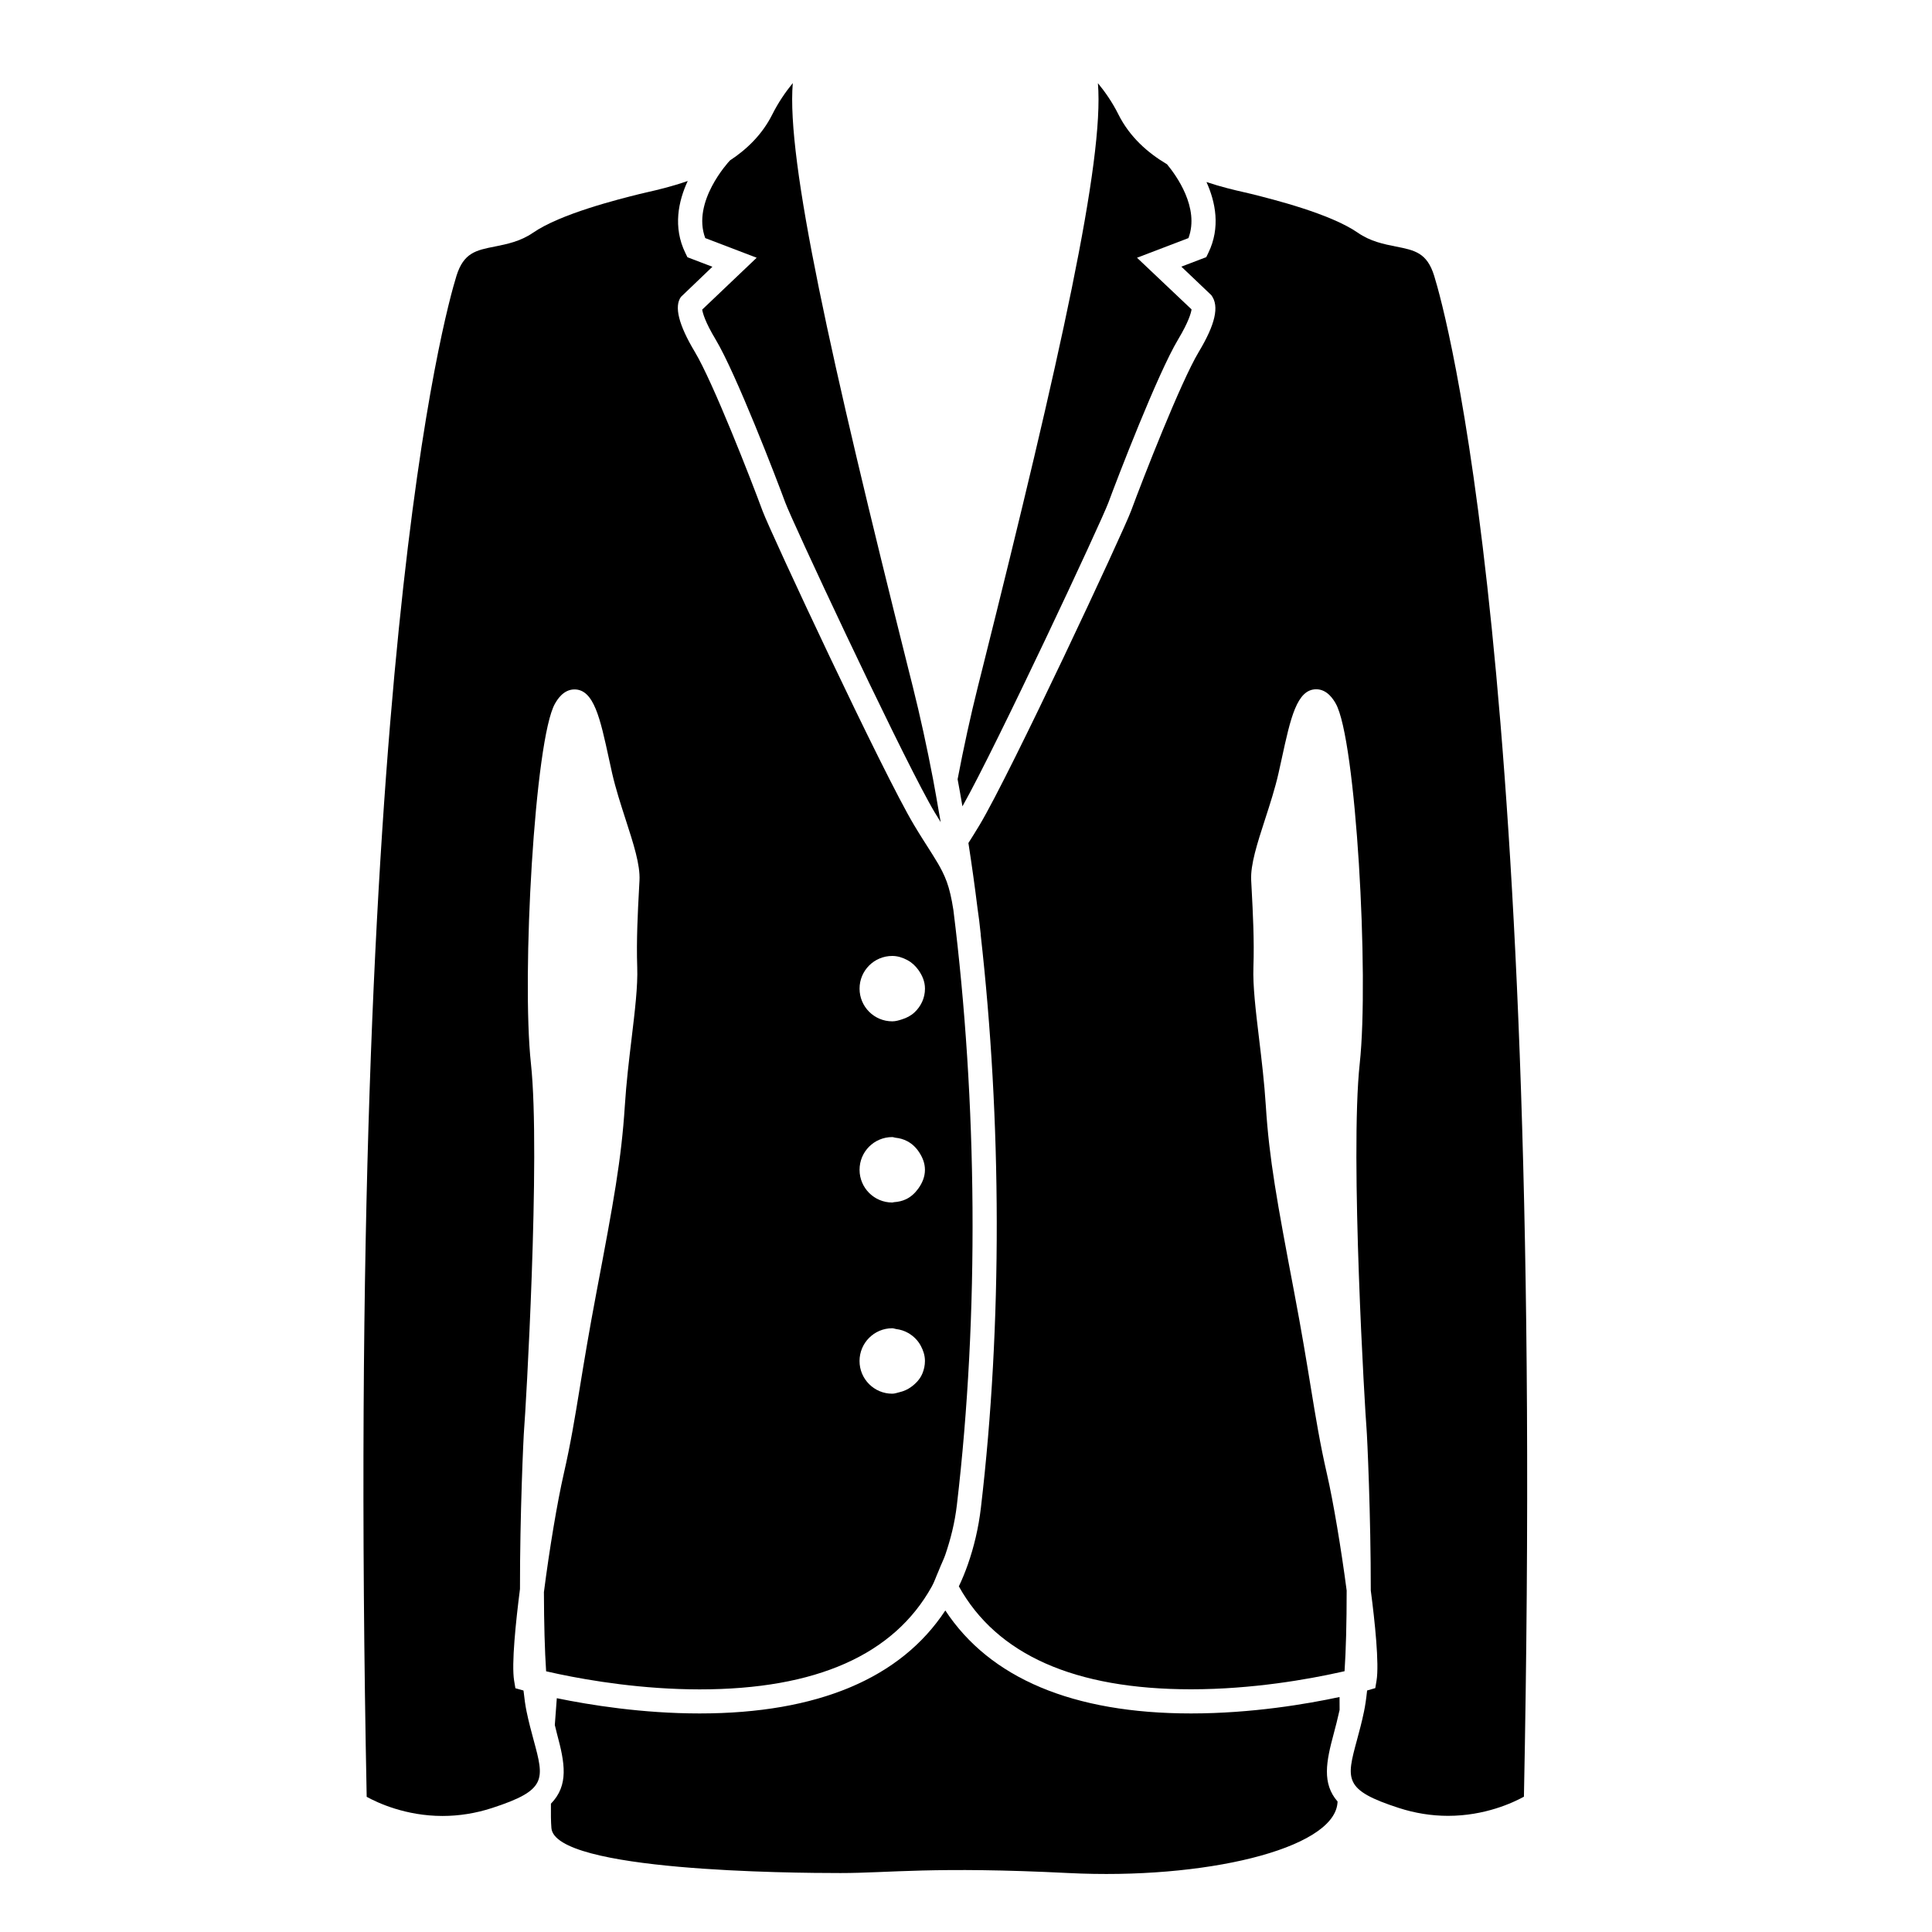
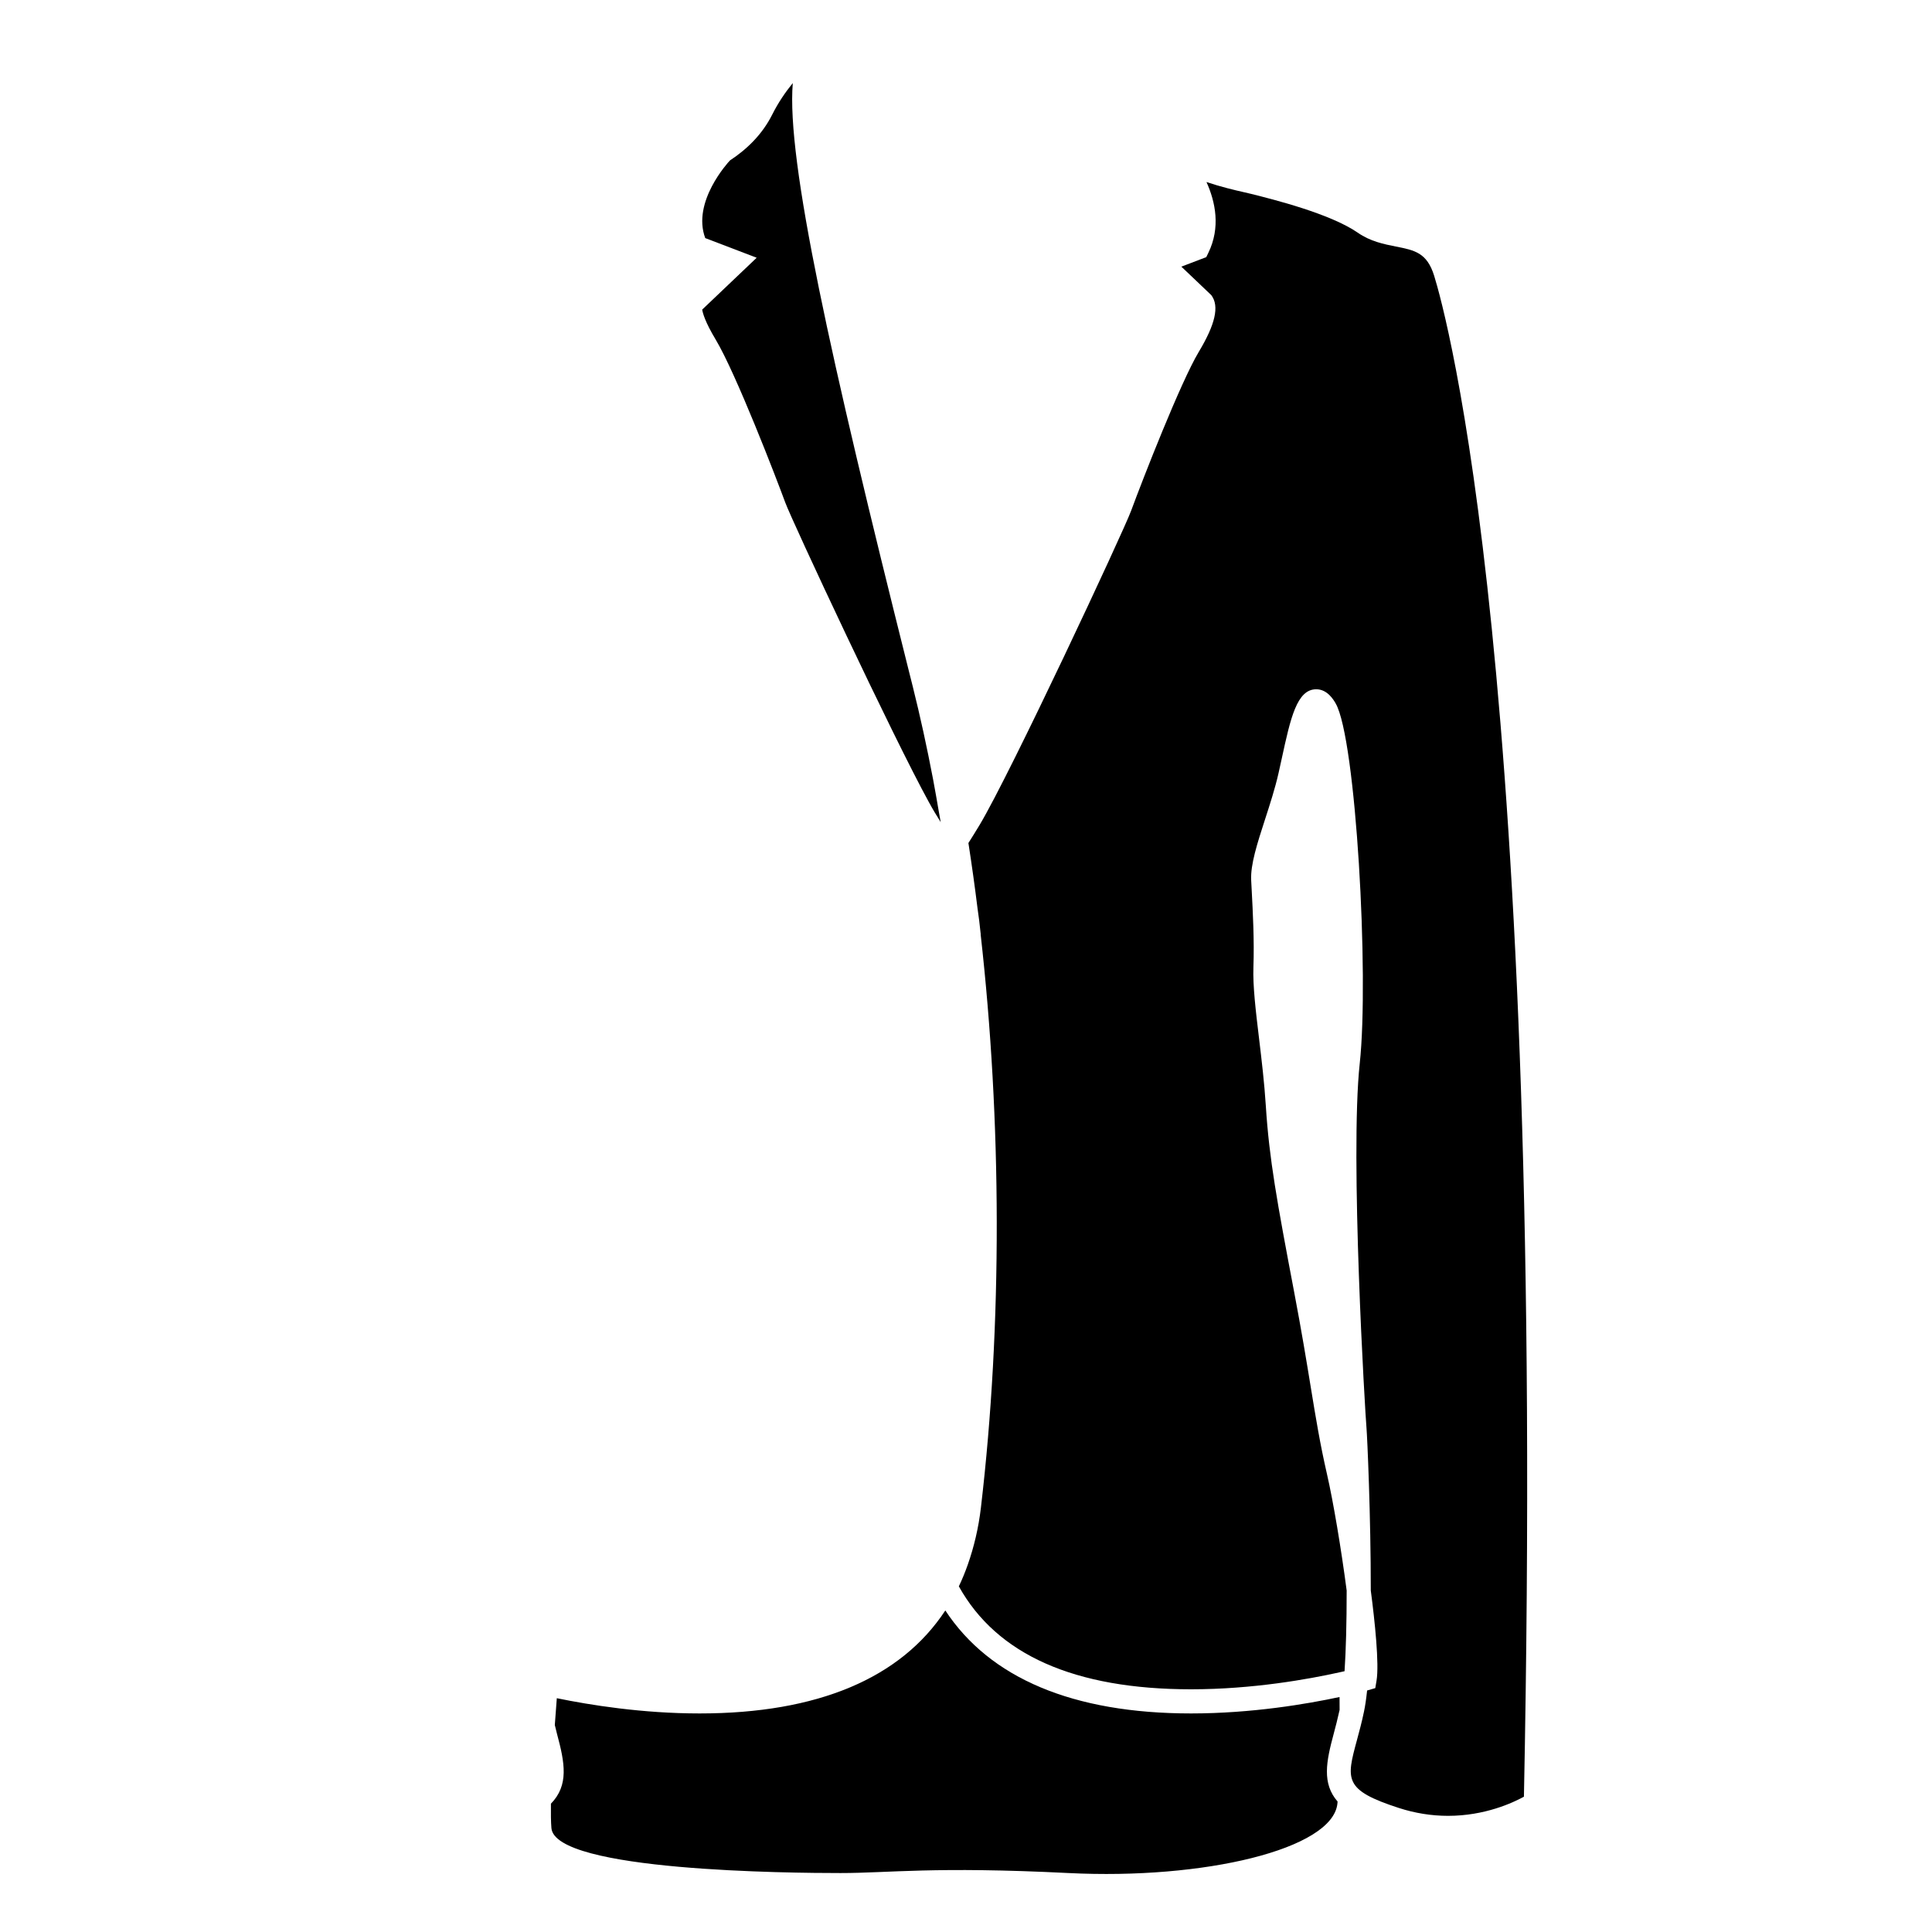
<svg xmlns="http://www.w3.org/2000/svg" version="1.1" id="Capa_1" x="0px" y="0px" width="64px" height="64px" viewBox="0 0 64 64" style="enable-background:new 0 0 64 64;" xml:space="preserve">
  <g>
    <path d="M44.376,56.643c0-0.142-0.001-0.284-0.002-0.427c-1.075,0.23-2.905,0.544-4.918,0.544c-3.917,0-6.667-1.17-8.141-3.411   c-1.474,2.241-4.223,3.411-8.139,3.411c-0.001,0,0,0-0.001,0c-1.902,0-3.637-0.28-4.73-0.505c-0.022,0.283-0.045,0.581-0.066,0.888   c0.025,0.094,0.049,0.204,0.072,0.292c0.26,0.963,0.398,1.7-0.201,2.315c-0.004,0.318-0.001,0.598,0.016,0.805   c0.112,1.436,7.951,1.492,9.575,1.492c1.624,0,3.08-0.224,7.559,0c4.479,0.224,8.735-0.784,8.903-2.296   c0.002-0.021,0.004-0.051,0.006-0.073c-0.52-0.6-0.379-1.317-0.129-2.242C44.244,57.198,44.313,56.928,44.376,56.643z" />
-     <path d="M32.394,22.744c-0.246,0.984-0.47,2.01-0.672,3.069c0.056,0.296,0.108,0.597,0.16,0.898   c1.117-1.976,4.6-9.425,4.836-10.064c0.294-0.799,1.631-4.274,2.31-5.405c0.348-0.581,0.427-0.877,0.444-0.993l-1.807-1.711   l1.704-0.651c0.376-1.007-0.411-2.085-0.711-2.446c-0.639-0.379-1.235-0.902-1.611-1.654c-0.196-0.393-0.437-0.741-0.677-1.031   c0.211,2.563-1.246,9.098-3.832,19.415L32.394,22.744z" />
    <path d="M46.241,8.167C45.846,8.088,45.398,8,44.978,7.708c-0.912-0.631-2.812-1.105-3.528-1.284l-0.256-0.06   c-0.305-0.069-0.746-0.173-1.228-0.334c0.299,0.663,0.471,1.506,0.062,2.346l-0.069,0.142l-0.825,0.315l0.992,0.944   c0.278,0.369,0.123,0.982-0.413,1.876c-0.601,1-1.855,4.213-2.245,5.271c-0.254,0.689-3.993,8.697-5.02,10.408   c-0.138,0.229-0.257,0.419-0.368,0.594c0.11,0.709,0.211,1.428,0.301,2.158c0.038,0.253,0.073,0.53,0.107,0.867l-0.003,0   c0.696,6.167,0.724,12.914,0.009,18.992c-0.08,0.68-0.231,1.306-0.435,1.888c-0.088,0.249-0.186,0.489-0.296,0.719   c1.258,2.263,3.832,3.41,7.694,3.41c2.051,0,3.904-0.338,4.911-0.561c0.056-0.012,0.121-0.026,0.172-0.038   c0.046-0.692,0.07-1.589,0.07-2.673c-0.18-1.374-0.443-2.946-0.653-3.86c-0.229-1-0.365-1.83-0.537-2.881   c-0.138-0.843-0.298-1.824-0.549-3.144c-0.57-3.005-0.827-4.407-0.939-6.171c-0.048-0.76-0.139-1.52-0.223-2.221   c-0.113-0.94-0.21-1.754-0.188-2.373c0.032-0.885-0.02-1.847-0.057-2.55l-0.017-0.328c-0.026-0.521,0.199-1.214,0.459-2.017   c0.163-0.502,0.331-1.021,0.446-1.527l0.109-0.494c0.289-1.329,0.498-2.289,1.141-2.289c0.373,0,0.577,0.354,0.644,0.47   c0.673,1.166,1.112,9.024,0.797,11.927c-0.331,3.054,0.181,11.607,0.225,12.09c0.023,0.258,0.143,2.899,0.141,5.367   c0.136,1.031,0.282,2.437,0.191,2.983l-0.042,0.251l-0.271,0.079c-0.028,0.269-0.062,0.503-0.102,0.694   c-0.072,0.349-0.157,0.663-0.234,0.947c-0.353,1.305-0.448,1.655,1.384,2.249c0.536,0.174,1.086,0.262,1.635,0.262   c1.217,0,2.146-0.433,2.512-0.634c0.743-37.238-2.59-49.144-2.973-50.381C47.272,8.37,46.862,8.289,46.241,8.167z" />
-     <path d="M17.678,57.645c-0.077-0.284-0.162-0.599-0.234-0.947c-0.04-0.191-0.073-0.426-0.102-0.695l-0.025-0.01l-0.244-0.068   l-0.042-0.251c-0.091-0.547,0.055-1.953,0.194-3.036c-0.004-2.428,0.115-5.061,0.138-5.314c0.044-0.485,0.552-9.066,0.225-12.09   c-0.315-2.902,0.125-10.761,0.798-11.927c0.067-0.116,0.271-0.469,0.644-0.469c0.644,0,0.852,0.961,1.141,2.292l0.108,0.491   c0.116,0.506,0.284,1.024,0.446,1.526c0.26,0.803,0.485,1.496,0.459,2.017l-0.017,0.322c-0.038,0.704-0.089,1.668-0.058,2.555   c0.022,0.619-0.075,1.432-0.188,2.373c-0.084,0.701-0.175,1.461-0.223,2.221c-0.113,1.769-0.37,3.17-0.939,6.171   c-0.25,1.319-0.411,2.301-0.549,3.144c-0.172,1.051-0.308,1.881-0.537,2.881c-0.209,0.914-0.473,2.485-0.655,3.91   c0.003,1.039,0.027,1.931,0.073,2.623c0.123,0.028,0.264,0.059,0.419,0.092c1.049,0.22,2.776,0.506,4.664,0.507   c0,0,0.001,0,0.001,0c3.862,0,6.435-1.146,7.693-3.41c0.086-0.154,0.143-0.333,0.217-0.497c0.027-0.06,0.051-0.122,0.076-0.184   c0.051-0.124,0.11-0.241,0.154-0.37c0.174-0.511,0.313-1.051,0.383-1.649c0.743-6.32,0.676-13.366-0.116-19.709   c-0.06-0.388-0.128-0.682-0.217-0.929c-0.044-0.121-0.094-0.234-0.149-0.345c-0.088-0.175-0.193-0.353-0.319-0.552   c-0.001-0.001-0.001-0.002-0.002-0.003c-0.04-0.064-0.079-0.125-0.124-0.196c-0.062-0.097-0.13-0.204-0.201-0.316   c-0.089-0.141-0.184-0.294-0.288-0.468c-1.03-1.715-4.767-9.72-5.02-10.407c-0.389-1.057-1.644-4.27-2.244-5.27   c-0.537-0.895-0.691-1.508-0.46-1.824l1.041-0.997l-0.827-0.316l-0.069-0.142c-0.417-0.856-0.231-1.716,0.079-2.384   c-0.528,0.185-1.014,0.298-1.344,0.373l-0.256,0.06c-0.716,0.179-2.617,0.654-3.528,1.284C17.232,8,16.785,8.088,16.39,8.167   c-0.621,0.123-1.031,0.204-1.27,0.974c-0.383,1.237-3.716,13.144-2.973,50.381c0.366,0.201,1.294,0.634,2.512,0.634   c0.549,0,1.1-0.088,1.636-0.262C18.126,59.3,18.031,58.949,17.678,57.645z M29.557,31.667c0.183,0,0.348,0.057,0.499,0.137   c0.148,0.078,0.268,0.19,0.365,0.325c0.128,0.178,0.22,0.385,0.22,0.621c0,0.312-0.135,0.588-0.346,0.785   c-0.117,0.11-0.26,0.184-0.417,0.233c-0.103,0.033-0.207,0.065-0.321,0.065c-0.598,0-1.083-0.485-1.083-1.083   C28.473,32.152,28.958,31.667,29.557,31.667z M29.557,37.667c0.036,0,0.067,0.017,0.103,0.021c0.142,0.014,0.274,0.052,0.395,0.116   c0.163,0.086,0.293,0.213,0.393,0.366c0.111,0.17,0.192,0.362,0.192,0.581c0,0.237-0.092,0.444-0.221,0.623   c-0.107,0.147-0.238,0.272-0.404,0.351c-0.122,0.058-0.255,0.089-0.397,0.098c-0.021,0.001-0.039,0.012-0.061,0.012   c-0.598,0-1.083-0.485-1.083-1.083C28.473,38.152,28.958,37.667,29.557,37.667z M29.557,44c0.045,0,0.084,0.02,0.127,0.026   c0.146,0.018,0.279,0.061,0.401,0.131c0.179,0.103,0.325,0.248,0.421,0.432c0.079,0.15,0.134,0.313,0.134,0.495   c0,0.146-0.031,0.284-0.083,0.411c-0.077,0.188-0.215,0.334-0.377,0.451c-0.116,0.084-0.244,0.141-0.388,0.174   c-0.078,0.018-0.152,0.048-0.236,0.048c-0.598,0-1.083-0.485-1.083-1.083S28.958,44,29.557,44z" />
    <path d="M25.585,3.788c-0.335,0.67-0.846,1.159-1.405,1.527c-0.058,0.062-1.266,1.372-0.818,2.572l1.704,0.651l-1.805,1.718   c0.019,0.12,0.101,0.417,0.443,0.986c0.678,1.13,2.015,4.605,2.309,5.405c0.229,0.622,3.563,7.756,4.76,9.93   c0.072,0.131,0.139,0.25,0.195,0.342c0.041,0.069,0.077,0.125,0.116,0.188c0.026,0.043,0.053,0.087,0.078,0.128   c-0.016-0.096-0.034-0.189-0.051-0.284c-0.066-0.382-0.131-0.764-0.202-1.138c-0.202-1.059-0.426-2.085-0.672-3.069l-0.144-0.573   C27.506,11.85,26.049,5.313,26.262,2.752C26.024,3.044,25.782,3.394,25.585,3.788z" />
  </g>
</svg>